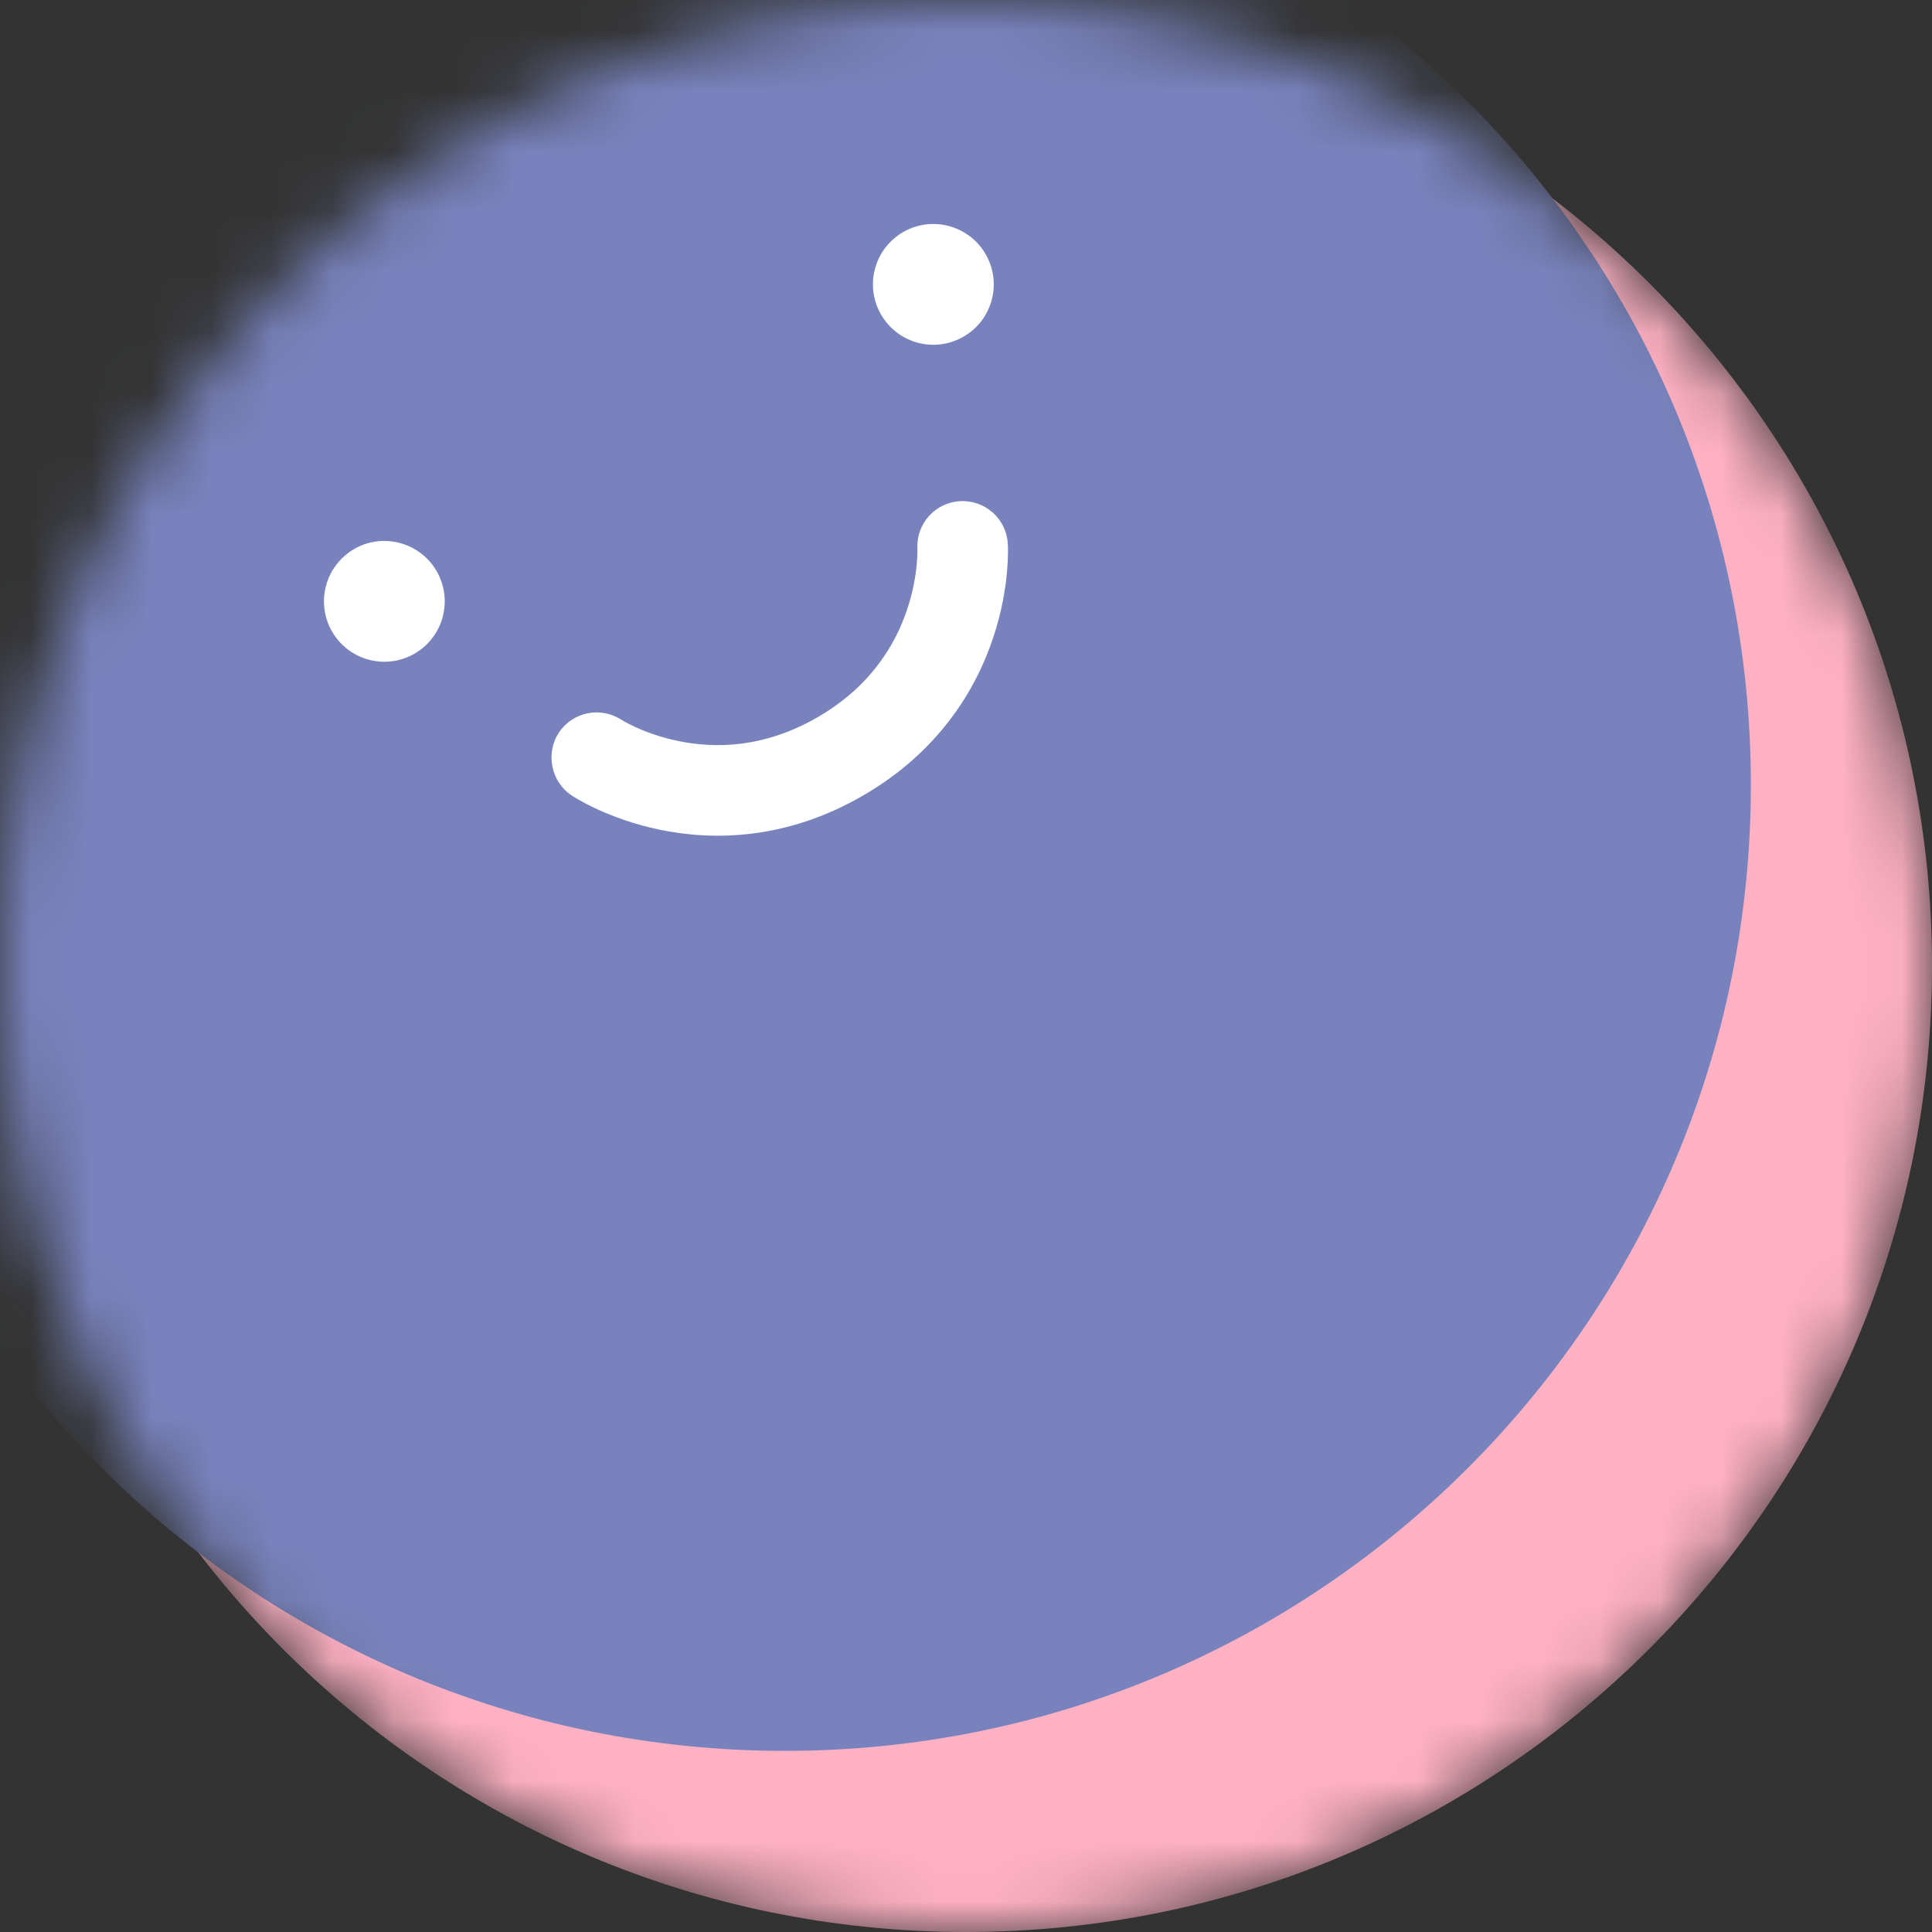
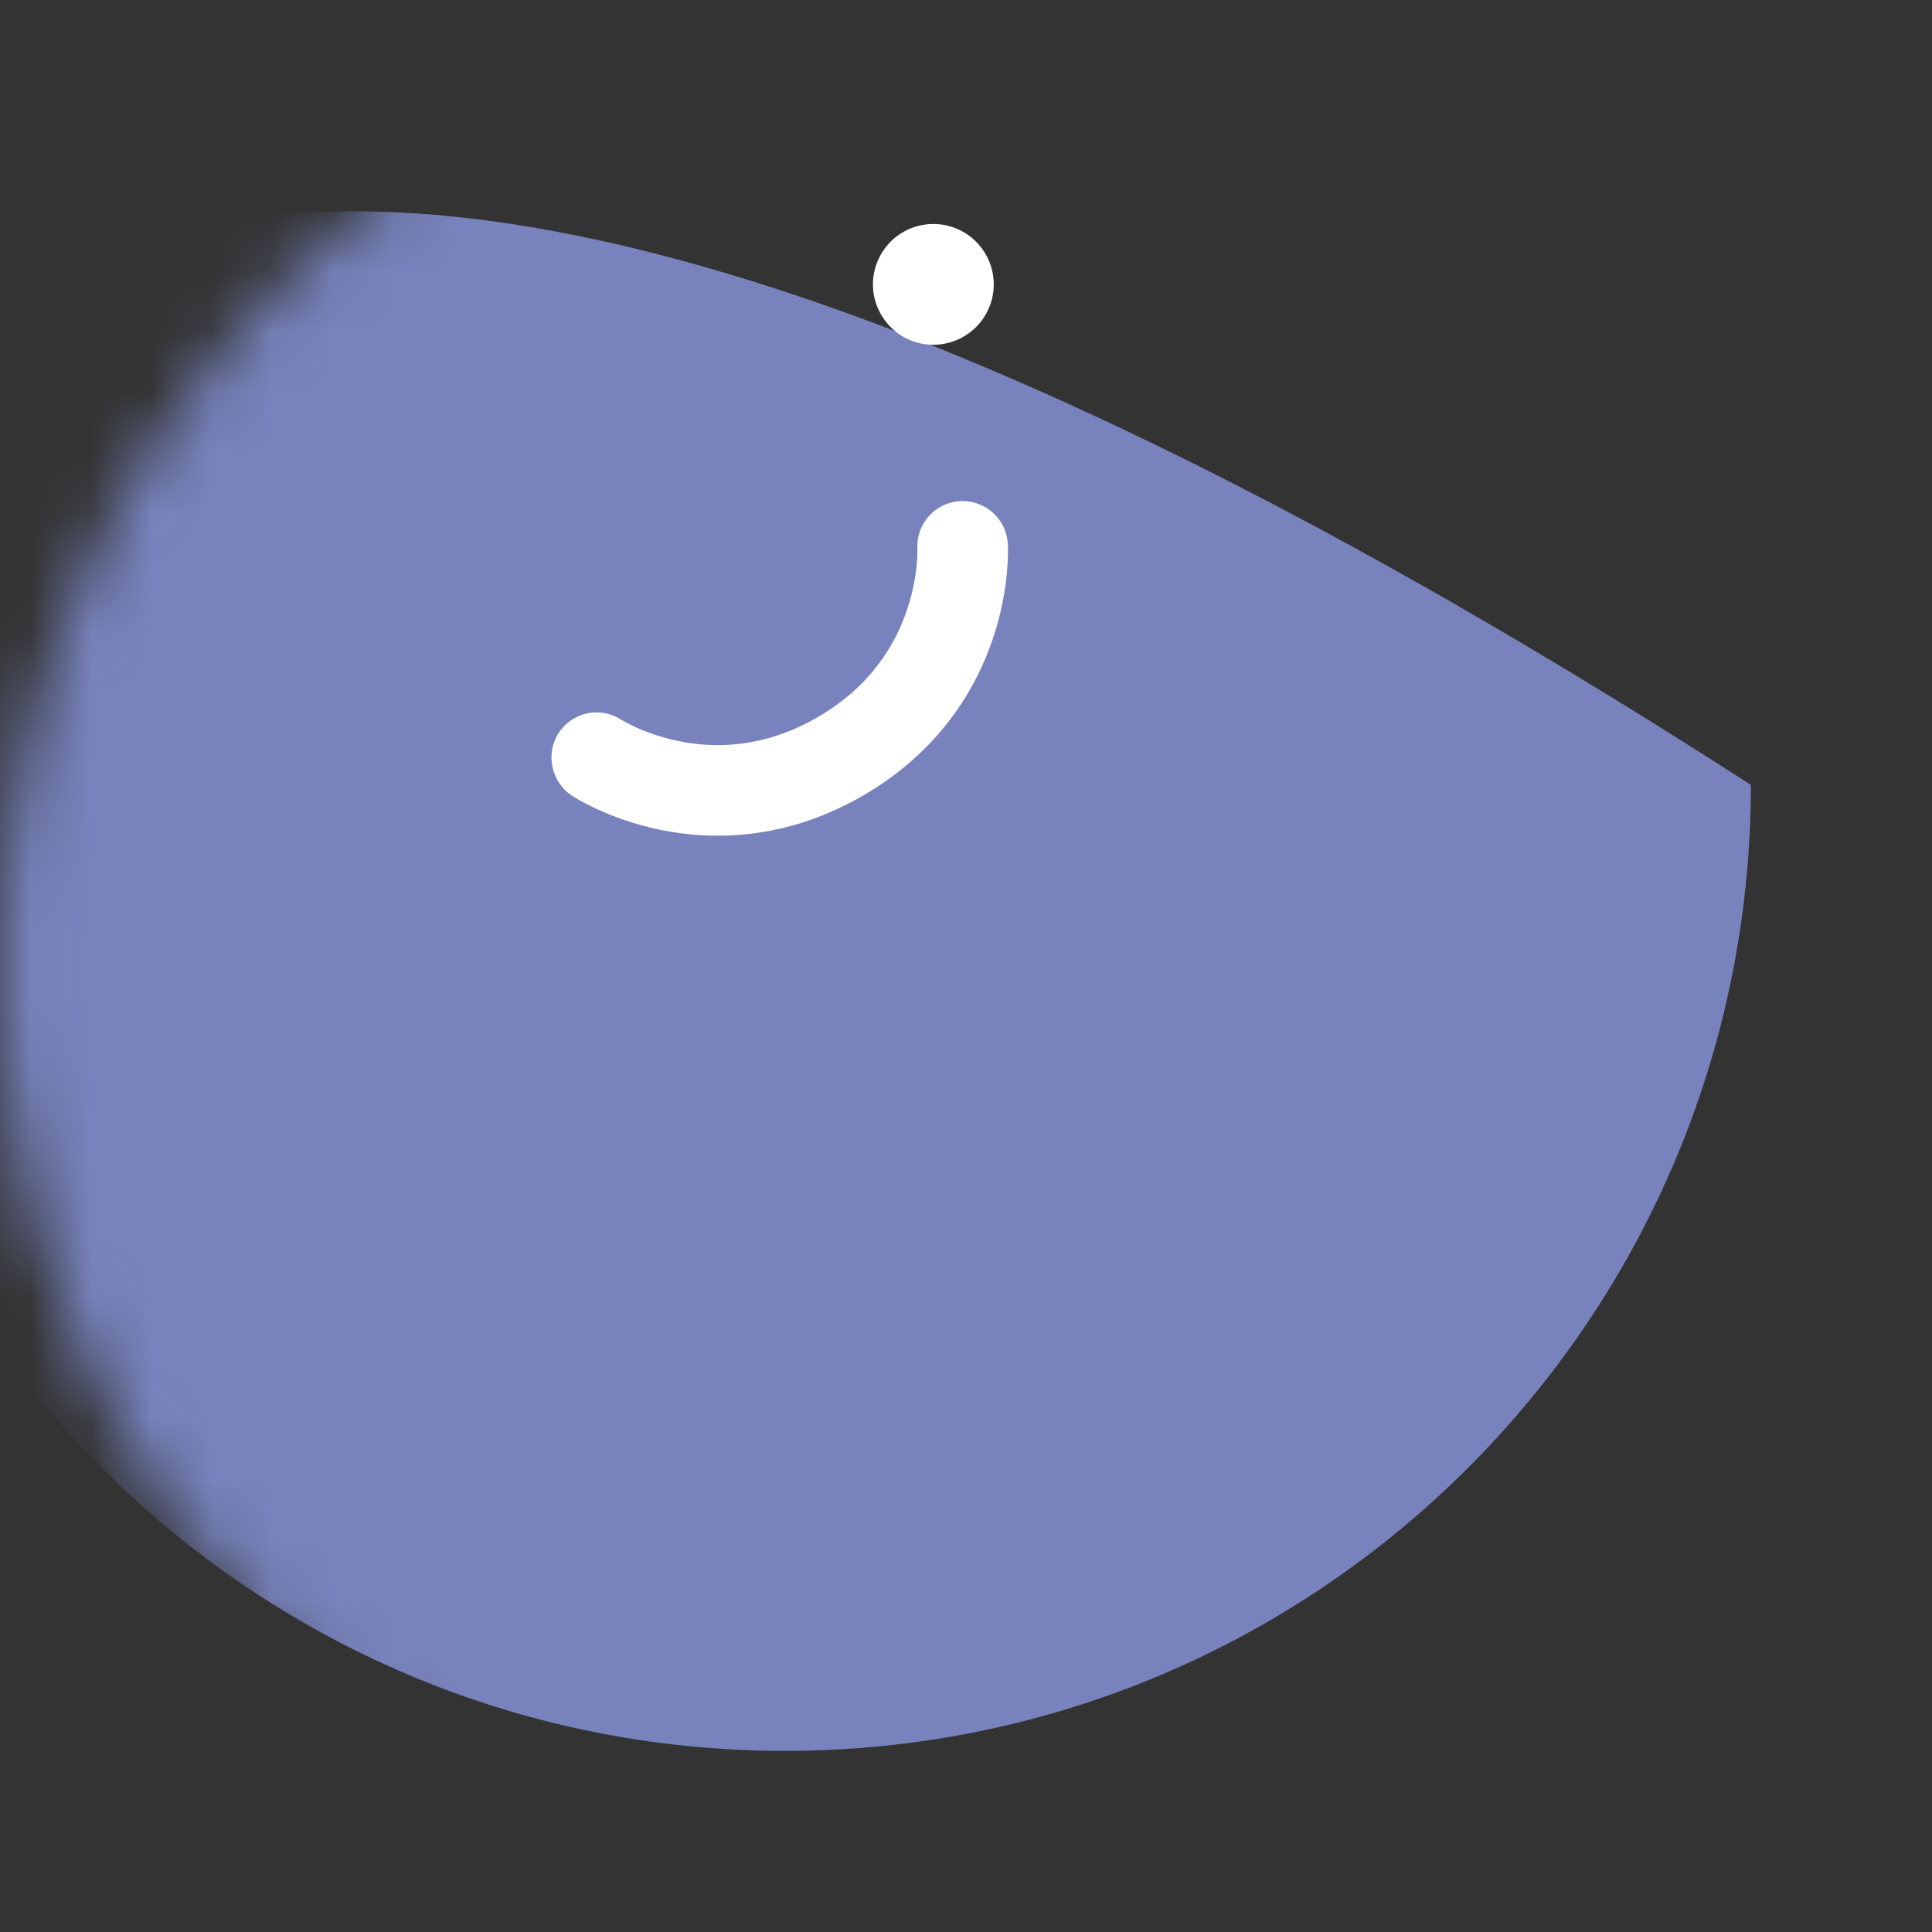
<svg xmlns="http://www.w3.org/2000/svg" width="32" height="32" viewBox="0 0 32 32" fill="none">
  <rect x="0" y="0" width="32" height="32" fill="#333333" stroke="none" />
  <g clip-path="url(#clip0_6357_82288)">
    <mask id="mask0_6357_82288" style="mask-type:alpha" maskUnits="userSpaceOnUse" x="0" y="0" width="32" height="32">
      <path d="M16 32C24.837 32 32 24.837 32 16C32 7.163 24.837 0 16 0C7.163 0 0 7.163 0 16C0 24.837 7.163 32 16 32Z" fill="#FFC859" />
    </mask>
    <g mask="url(#mask0_6357_82288)">
-       <path d="M16 32C24.837 32 32 24.837 32 16C32 7.163 24.837 0 16 0C7.163 0 0 7.163 0 16C0 24.837 7.163 32 16 32Z" fill="#FFB1C4" />
-       <path d="M13 29C21.837 29 29 21.837 29 13C29 4.163 21.837 -3 13 -3C4.163 -3 -3 4.163 -3 13C-3 21.837 4.163 29 13 29Z" fill="#7883BD" />
-       <path d="M7.232 9.46C7.508 9.939 7.345 10.55 6.866 10.826C6.387 11.103 5.776 10.939 5.5 10.46C5.224 9.982 5.387 9.371 5.866 9.094C6.341 8.817 6.956 8.982 7.232 9.46Z" fill="white" />
+       <path d="M13 29C21.837 29 29 21.837 29 13C4.163 -3 -3 4.163 -3 13C-3 21.837 4.163 29 13 29Z" fill="#7883BD" />
      <path d="M16.325 4.21C16.602 4.689 16.438 5.3 15.959 5.576C15.48 5.853 14.87 5.689 14.593 5.21C14.317 4.732 14.48 4.121 14.959 3.844C15.438 3.568 16.049 3.732 16.325 4.21Z" fill="white" />
      <path fill-rule="evenodd" clip-rule="evenodd" d="M10.29 11.921C9.945 11.696 9.483 11.792 9.256 12.136C9.03 12.478 9.128 12.951 9.47 13.176L9.471 13.177L9.484 13.185L9.511 13.202C9.532 13.215 9.561 13.232 9.597 13.253C9.668 13.293 9.768 13.346 9.894 13.404C10.143 13.518 10.499 13.654 10.934 13.744C11.812 13.925 13.015 13.916 14.288 13.181C15.56 12.446 16.169 11.409 16.452 10.558C16.592 10.136 16.652 9.761 16.678 9.487C16.69 9.35 16.695 9.237 16.695 9.154C16.696 9.113 16.695 9.08 16.695 9.054L16.692 9.006C16.692 9.003 16.692 9.089 16.692 9.004C16.668 8.591 16.312 8.276 15.899 8.301C15.487 8.325 15.173 8.678 15.195 9.089L15.195 9.095C15.195 9.103 15.195 9.119 15.195 9.141C15.195 9.186 15.193 9.257 15.184 9.348C15.167 9.532 15.126 9.793 15.028 10.085C14.837 10.663 14.43 11.367 13.538 11.882C12.645 12.397 11.832 12.397 11.236 12.274C10.934 12.212 10.688 12.118 10.52 12.041C10.437 12.002 10.374 11.969 10.335 11.947C10.316 11.936 10.303 11.928 10.296 11.924L10.29 11.921Z" fill="white" />
    </g>
  </g>
  <defs>
    <clipPath id="clip0_6357_82288">
      <rect width="32" height="32" fill="white" />
    </clipPath>
  </defs>
</svg>